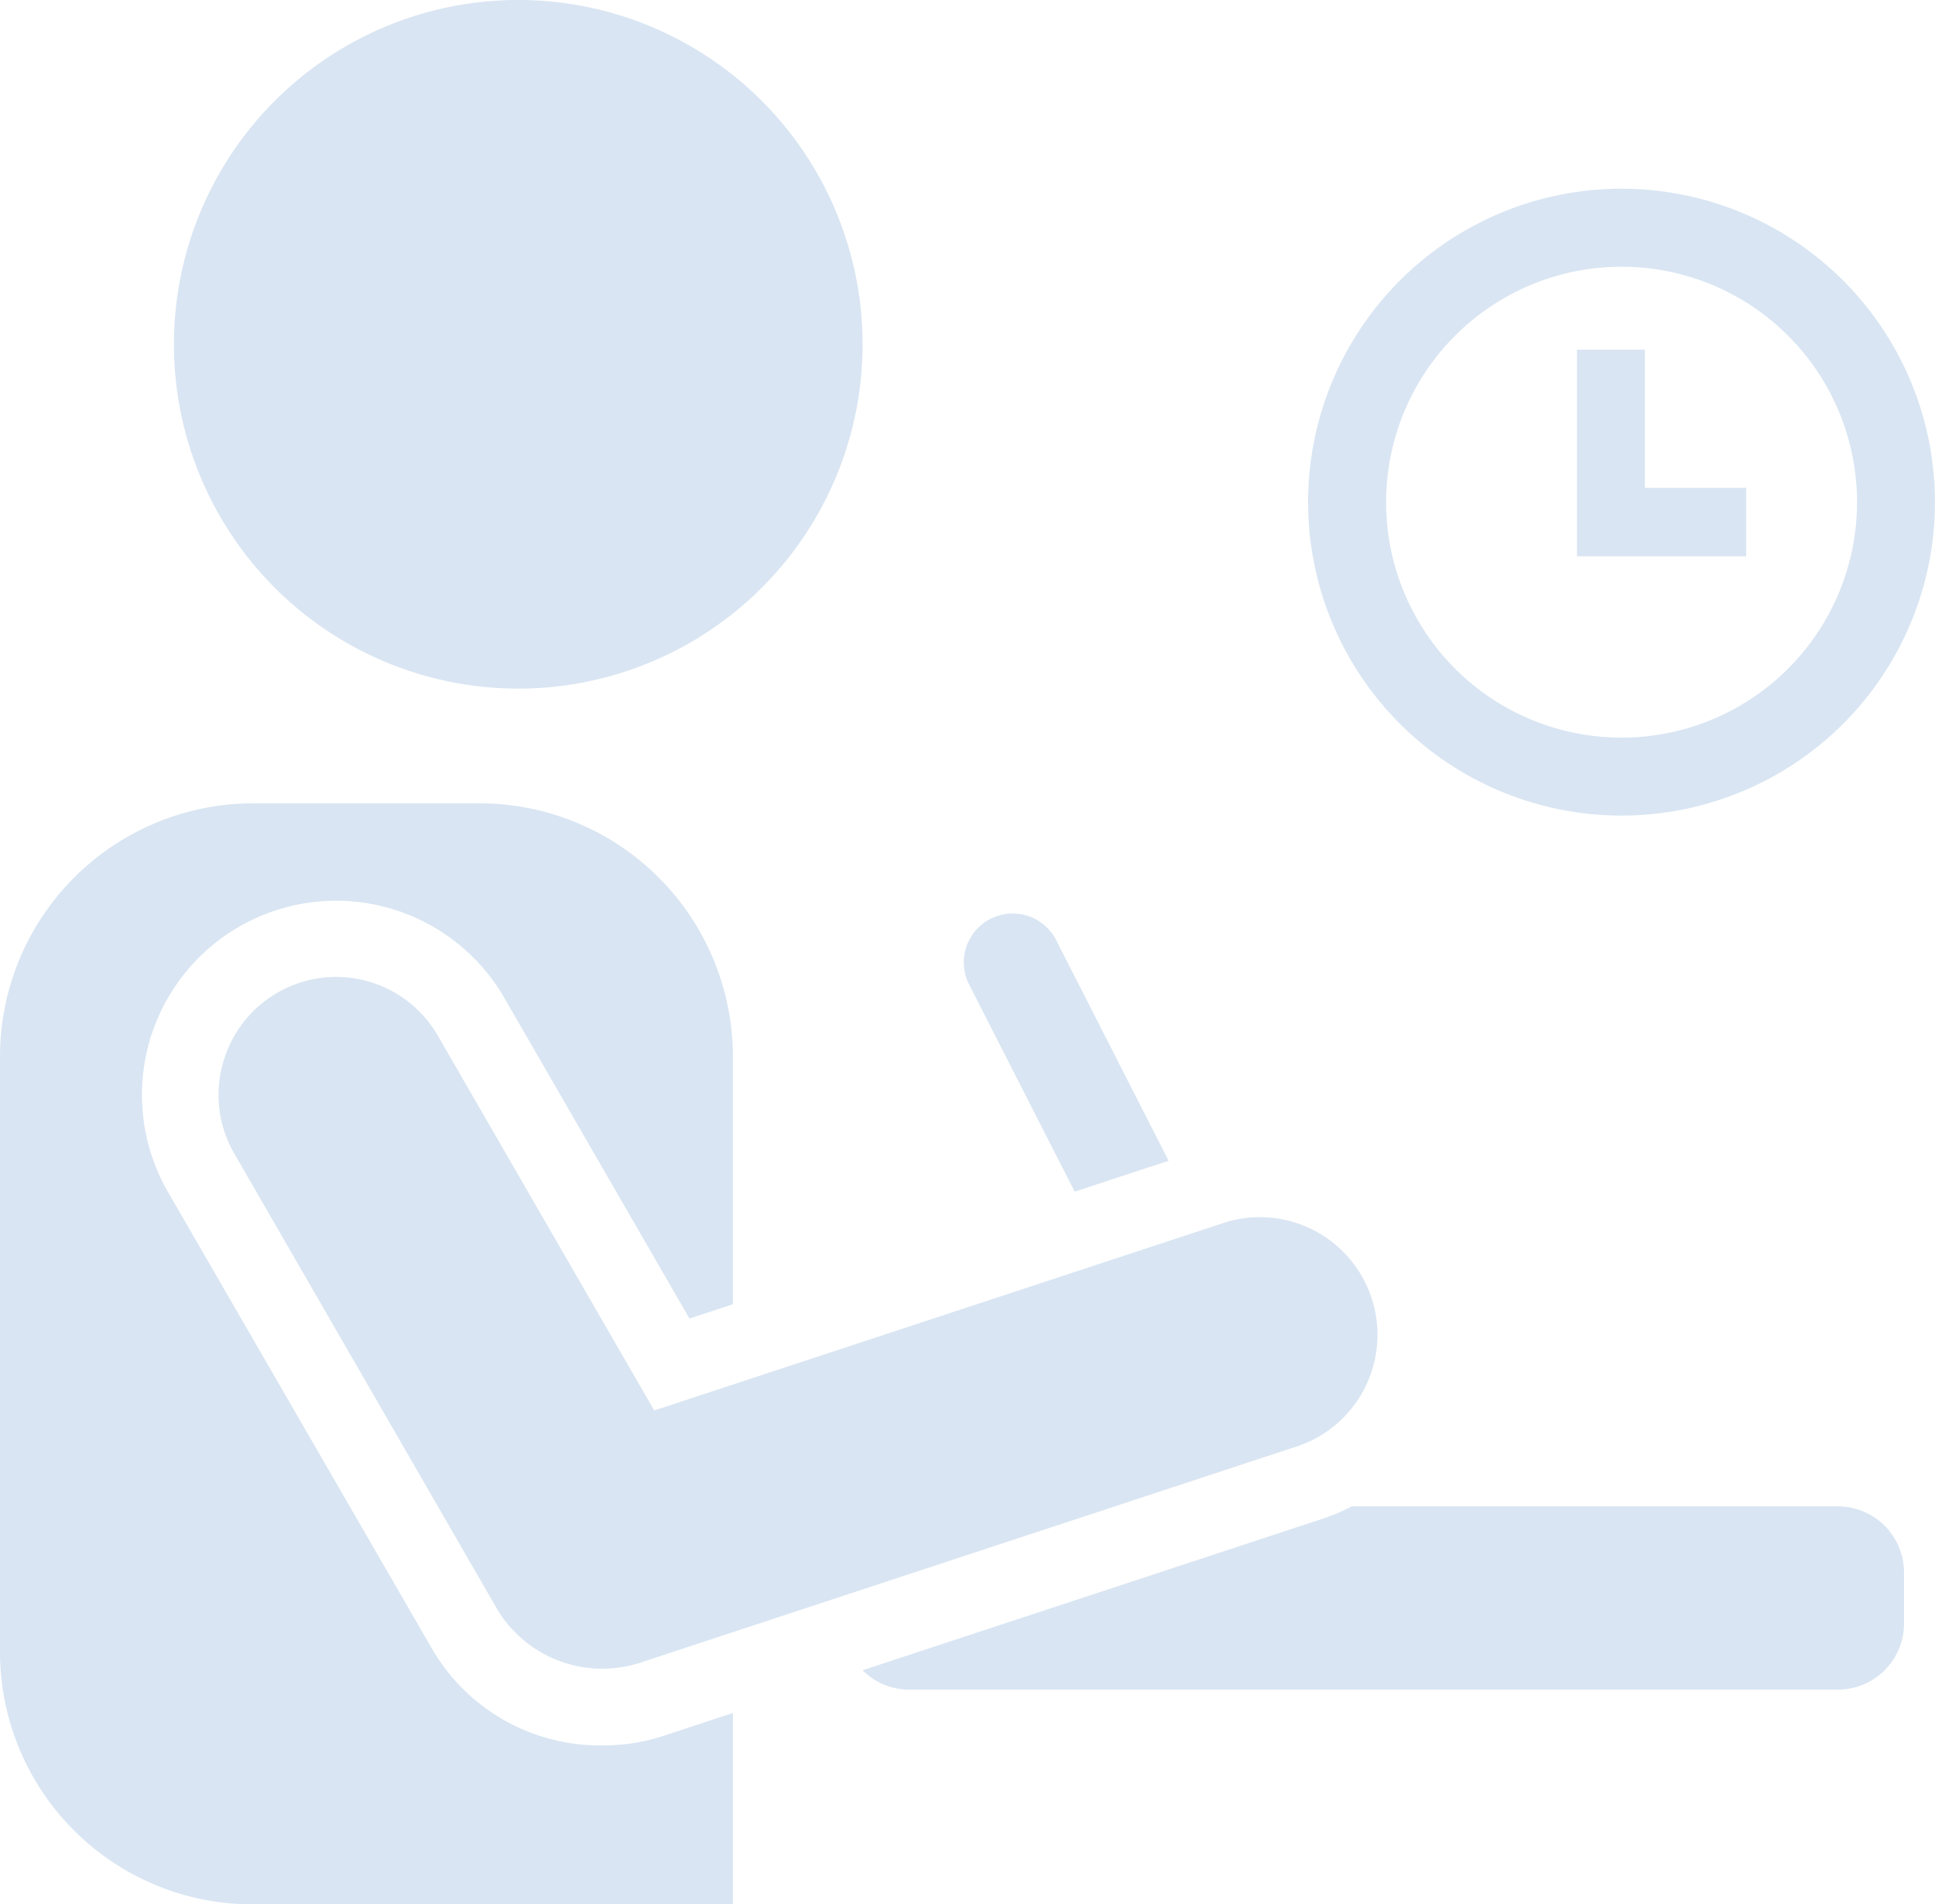
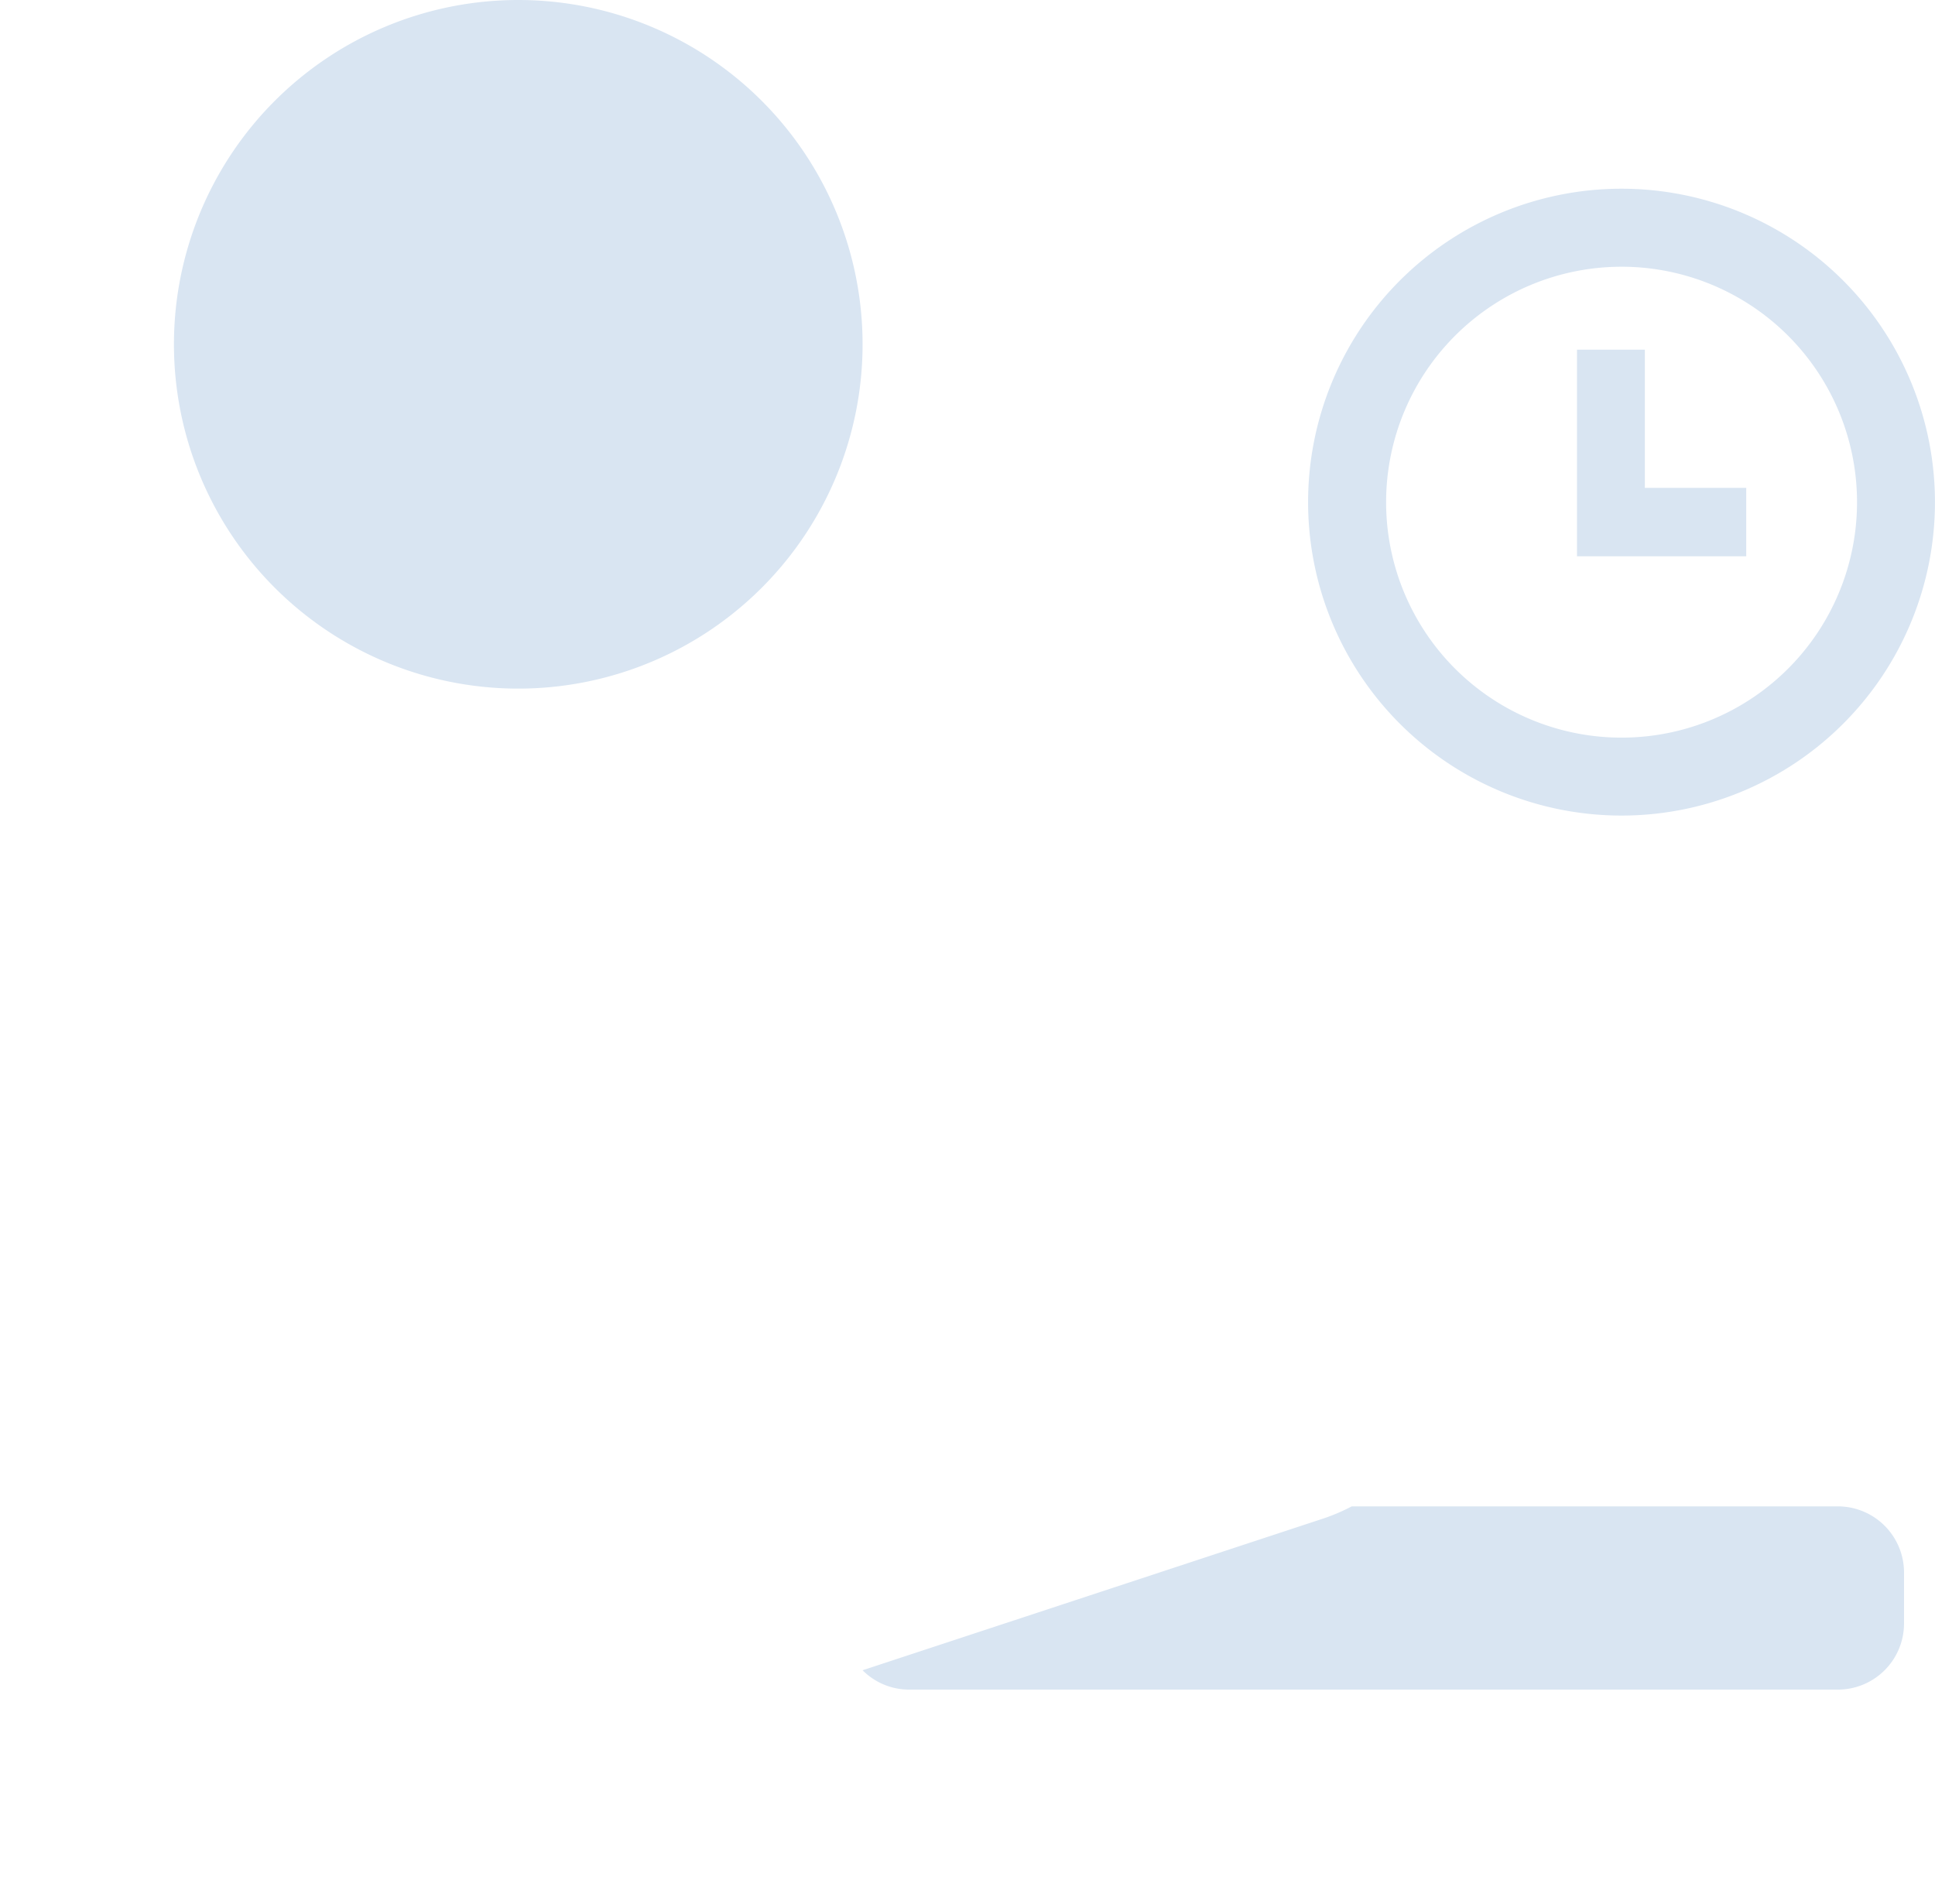
<svg xmlns="http://www.w3.org/2000/svg" width="44.796" height="44.088" viewBox="0 0 44.796 44.088">
  <defs>
    <clipPath id="a">
      <rect width="44.796" height="44.088" transform="translate(0 0)" fill="#d9e5f2" />
    </clipPath>
  </defs>
  <g transform="translate(0 0)">
    <g transform="translate(0 0)" clip-path="url(#a)">
      <path d="M25.034,7.971A7.971,7.971,0,1,1,17.062,0a7.971,7.971,0,0,1,7.972,7.971" transform="translate(-5.065 0)" fill="#d9e5f2" />
-       <path d="M11.522,53.1a2.7,2.7,0,0,0,.267,2.065l6.1,10.572a2.838,2.838,0,0,0,3.285,1.222l15.275-5.031a2.723,2.723,0,0,0-1.7-5.172l-13.236,4.36-5.008-8.674a2.718,2.718,0,0,0-4.983.658" transform="translate(-6.367 -28.462)" fill="#d9e5f2" />
-       <path d="M15.366,63.587A4.445,4.445,0,0,1,14,63.81l-.118,0a4.491,4.491,0,0,1-3.884-2.244L3.89,51A4.494,4.494,0,0,1,11.673,46.5l4.288,7.427,1.005-.331V47.851A5.864,5.864,0,0,0,11.119,42H5.847A5.864,5.864,0,0,0,0,47.851V61.645A5.846,5.846,0,0,0,5.846,67.49H16.967V63.059Z" transform="translate(0 -23.402)" fill="#d9e5f2" />
      <path d="M75.638,9.865a7.256,7.256,0,1,0,7.256,7.256,7.257,7.257,0,0,0-7.256-7.256m0,1.806a5.451,5.451,0,1,1-5.45,5.45,5.452,5.452,0,0,1,5.45-5.45" transform="translate(-38.099 -5.496)" fill="#d9e5f2" fill-rule="evenodd" />
      <path d="M84.007,21.478v-3.2H82.436v4.783h3.918V21.478Z" transform="translate(-45.928 -10.183)" fill="#d9e5f2" fill-rule="evenodd" />
      <path d="M67.675,78.747H56.414a4.429,4.429,0,0,1-.651.279L45.09,82.541a1.521,1.521,0,0,0,1.077.448H67.675A1.532,1.532,0,0,0,69.2,81.462V80.274a1.532,1.532,0,0,0-1.527-1.527" transform="translate(-25.121 -43.873)" fill="#d9e5f2" />
-       <path d="M52.937,54.172l2.174-.716L52.5,48.332a1.131,1.131,0,0,0-2.015,1.027Z" transform="translate(-28.058 -26.584)" fill="#d9e5f2" />
    </g>
  </g>
</svg>